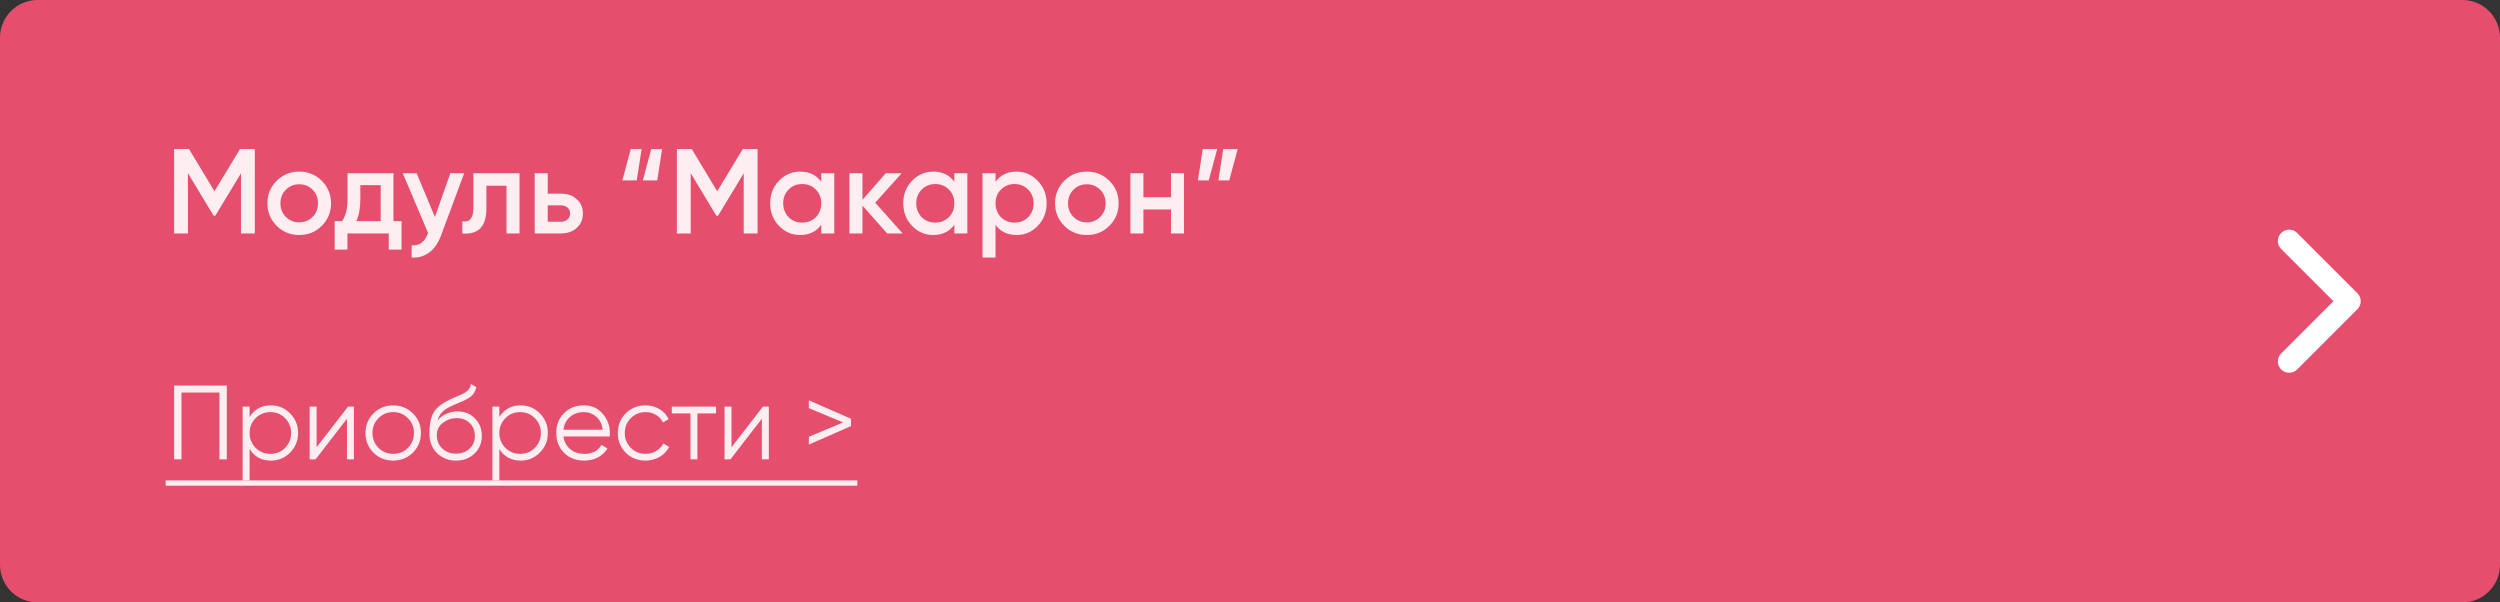
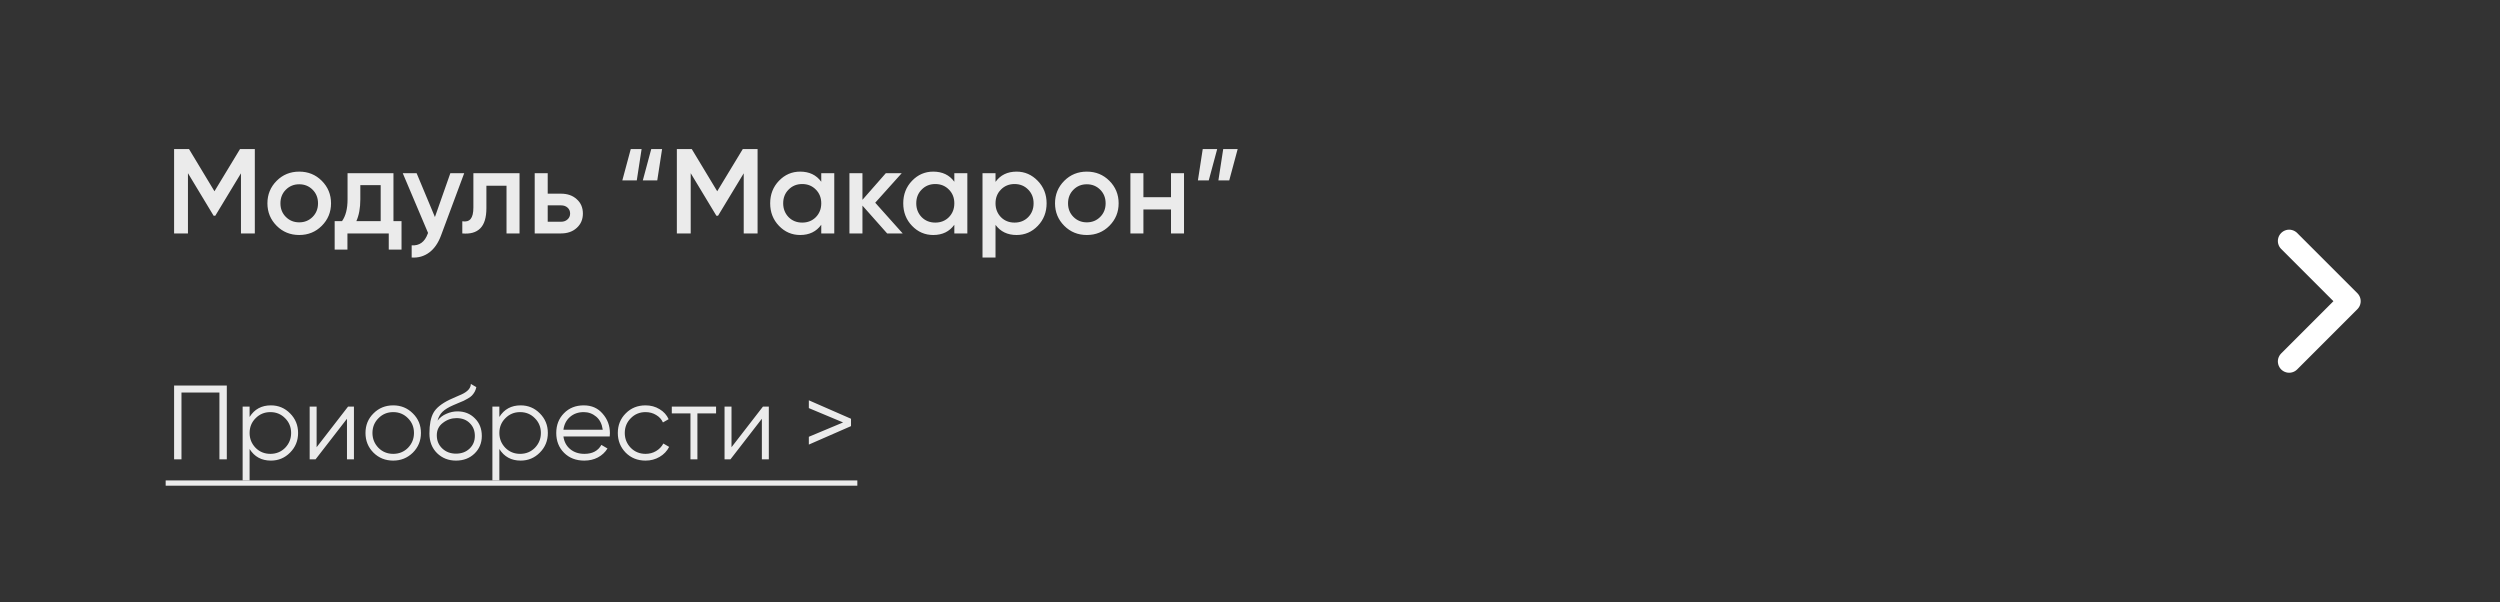
<svg xmlns="http://www.w3.org/2000/svg" width="332" height="80" viewBox="0 0 332 80" fill="none">
  <rect x="0" y="0" width="332" height="80" fill="#333333" stroke="none" />
-   <path d="M0 5C0 2.239 2.239 0 5 0H327C329.761 0 332 2.239 332 5V75C332 77.761 329.761 80 327 80H5C2.239 80 0 77.761 0 75V5Z" fill="#E54F6D" />
  <path d="M31.872 19.8H33.84V31H32V23.016L28.592 28.648H28.368L24.96 23V31H23.12V19.8H25.104L28.48 25.4L31.872 19.8ZM42.729 29.992C41.919 30.803 40.921 31.208 39.737 31.208C38.553 31.208 37.556 30.803 36.745 29.992C35.924 29.171 35.513 28.173 35.513 27C35.513 25.827 35.924 24.829 36.745 24.008C37.556 23.197 38.553 22.792 39.737 22.792C40.921 22.792 41.919 23.197 42.729 24.008C43.55 24.829 43.961 25.827 43.961 27C43.961 28.173 43.55 29.171 42.729 29.992ZM37.241 27C37.241 27.725 37.481 28.328 37.961 28.808C38.441 29.288 39.033 29.528 39.737 29.528C40.441 29.528 41.033 29.288 41.513 28.808C41.993 28.328 42.233 27.725 42.233 27C42.233 26.275 41.993 25.672 41.513 25.192C41.033 24.712 40.441 24.472 39.737 24.472C39.033 24.472 38.441 24.712 37.961 25.192C37.481 25.672 37.241 26.275 37.241 27ZM52.251 23V29.368H53.323V33.144H51.627V31H46.139V33.144H44.443V29.368H45.419C45.91 28.685 46.155 27.72 46.155 26.472V23H52.251ZM47.323 29.368H50.555V24.584H47.851V26.472C47.851 27.624 47.675 28.589 47.323 29.368ZM57.758 28.824L59.806 23H61.646L58.574 31.256C58.201 32.269 57.678 33.027 57.006 33.528C56.334 34.029 55.556 34.253 54.67 34.2V32.584C55.694 32.648 56.404 32.136 56.798 31.048L56.846 30.936L53.486 23H55.326L57.758 28.824ZM62.866 23H68.994V31H67.266V24.664H64.594V27.64C64.594 28.888 64.322 29.784 63.778 30.328C63.234 30.872 62.44 31.096 61.394 31V29.384C61.885 29.469 62.253 29.368 62.498 29.08C62.744 28.781 62.866 28.275 62.866 27.56V23ZM72.736 25.72H74.496C75.36 25.72 76.059 25.965 76.592 26.456C77.136 26.936 77.408 27.571 77.408 28.36C77.408 29.139 77.136 29.773 76.592 30.264C76.059 30.755 75.36 31 74.496 31H71.008V23H72.736V25.72ZM72.736 29.448H74.512C74.853 29.448 75.136 29.347 75.36 29.144C75.595 28.941 75.712 28.68 75.712 28.36C75.712 28.04 75.6 27.779 75.376 27.576C75.152 27.373 74.864 27.272 74.512 27.272H72.736V29.448ZM84.564 23.96H82.644L83.764 19.8H85.204L84.564 23.96ZM87.284 23.96H85.365L86.484 19.8H87.924L87.284 23.96ZM98.638 19.8H100.606V31H98.766V23.016L95.358 28.648H95.134L91.726 23V31H89.886V19.8H91.87L95.246 25.4L98.638 19.8ZM109.063 24.136V23H110.791V31H109.063V29.848C108.412 30.755 107.479 31.208 106.263 31.208C105.164 31.208 104.225 30.803 103.447 29.992C102.668 29.181 102.279 28.184 102.279 27C102.279 25.816 102.668 24.819 103.447 24.008C104.225 23.197 105.164 22.792 106.263 22.792C107.479 22.792 108.412 23.24 109.063 24.136ZM104.727 28.84C105.207 29.32 105.809 29.56 106.535 29.56C107.26 29.56 107.863 29.32 108.343 28.84C108.823 28.349 109.063 27.736 109.063 27C109.063 26.264 108.823 25.656 108.343 25.176C107.863 24.685 107.26 24.44 106.535 24.44C105.809 24.44 105.207 24.685 104.727 25.176C104.247 25.656 104.007 26.264 104.007 27C104.007 27.725 104.247 28.339 104.727 28.84ZM116.229 26.92L119.877 31H117.813L114.533 27.304V31H112.805V23H114.533V26.536L117.637 23H119.749L116.229 26.92ZM126.735 24.136V23H128.463V31H126.735V29.848C126.084 30.755 125.151 31.208 123.935 31.208C122.836 31.208 121.897 30.803 121.119 29.992C120.34 29.181 119.951 28.184 119.951 27C119.951 25.816 120.34 24.819 121.119 24.008C121.897 23.197 122.836 22.792 123.935 22.792C125.151 22.792 126.084 23.24 126.735 24.136ZM122.399 28.84C122.879 29.32 123.481 29.56 124.207 29.56C124.932 29.56 125.535 29.32 126.015 28.84C126.495 28.349 126.735 27.736 126.735 27C126.735 26.264 126.495 25.656 126.015 25.176C125.535 24.685 124.932 24.44 124.207 24.44C123.481 24.44 122.879 24.685 122.399 25.176C121.919 25.656 121.679 26.264 121.679 27C121.679 27.725 121.919 28.339 122.399 28.84ZM135.005 22.792C136.093 22.792 137.031 23.203 137.821 24.024C138.599 24.835 138.989 25.827 138.989 27C138.989 28.184 138.599 29.181 137.821 29.992C137.042 30.803 136.103 31.208 135.005 31.208C133.799 31.208 132.866 30.76 132.205 29.864V34.2H130.477V23H132.205V24.152C132.855 23.245 133.789 22.792 135.005 22.792ZM132.925 28.84C133.405 29.32 134.007 29.56 134.733 29.56C135.458 29.56 136.061 29.32 136.541 28.84C137.021 28.349 137.261 27.736 137.261 27C137.261 26.264 137.021 25.656 136.541 25.176C136.061 24.685 135.458 24.44 134.733 24.44C134.007 24.44 133.405 24.685 132.925 25.176C132.445 25.656 132.205 26.264 132.205 27C132.205 27.725 132.445 28.339 132.925 28.84ZM147.323 29.992C146.512 30.803 145.515 31.208 144.331 31.208C143.147 31.208 142.15 30.803 141.339 29.992C140.518 29.171 140.107 28.173 140.107 27C140.107 25.827 140.518 24.829 141.339 24.008C142.15 23.197 143.147 22.792 144.331 22.792C145.515 22.792 146.512 23.197 147.323 24.008C148.144 24.829 148.555 25.827 148.555 27C148.555 28.173 148.144 29.171 147.323 29.992ZM141.835 27C141.835 27.725 142.075 28.328 142.555 28.808C143.035 29.288 143.627 29.528 144.331 29.528C145.035 29.528 145.627 29.288 146.107 28.808C146.587 28.328 146.827 27.725 146.827 27C146.827 26.275 146.587 25.672 146.107 25.192C145.627 24.712 145.035 24.472 144.331 24.472C143.627 24.472 143.035 24.712 142.555 25.192C142.075 25.672 141.835 26.275 141.835 27ZM155.509 26.184V23H157.237V31H155.509V27.816H151.845V31H150.117V23H151.845V26.184H155.509ZM159.722 19.8H161.642L160.522 23.96H159.082L159.722 19.8ZM162.442 19.8H164.362L163.242 23.96H161.802L162.442 19.8Z" fill="white" fill-opacity="0.9" />
  <path d="M23.12 51.2H30.12V61H29.14V52.124H24.1V61H23.12V51.2ZM35.974 53.832C36.973 53.832 37.822 54.187 38.522 54.896C39.231 55.605 39.586 56.473 39.586 57.5C39.586 58.527 39.231 59.395 38.522 60.104C37.822 60.813 36.973 61.168 35.974 61.168C34.733 61.168 33.79 60.655 33.146 59.628V63.8H32.222V54H33.146V55.372C33.79 54.345 34.733 53.832 35.974 53.832ZM33.944 59.474C34.476 60.006 35.13 60.272 35.904 60.272C36.679 60.272 37.332 60.006 37.864 59.474C38.396 58.923 38.662 58.265 38.662 57.5C38.662 56.725 38.396 56.072 37.864 55.54C37.332 54.999 36.679 54.728 35.904 54.728C35.13 54.728 34.476 54.999 33.944 55.54C33.412 56.072 33.146 56.725 33.146 57.5C33.146 58.265 33.412 58.923 33.944 59.474ZM42.047 59.39L46.219 54H47.003V61H46.079V55.61L41.907 61H41.123V54H42.047V59.39ZM54.823 60.118C54.104 60.818 53.236 61.168 52.219 61.168C51.183 61.168 50.31 60.818 49.601 60.118C48.891 59.409 48.537 58.536 48.537 57.5C48.537 56.464 48.891 55.596 49.601 54.896C50.31 54.187 51.183 53.832 52.219 53.832C53.245 53.832 54.113 54.187 54.823 54.896C55.541 55.596 55.901 56.464 55.901 57.5C55.901 58.527 55.541 59.399 54.823 60.118ZM50.259 59.474C50.791 60.006 51.444 60.272 52.219 60.272C52.993 60.272 53.647 60.006 54.179 59.474C54.711 58.923 54.977 58.265 54.977 57.5C54.977 56.725 54.711 56.072 54.179 55.54C53.647 54.999 52.993 54.728 52.219 54.728C51.444 54.728 50.791 54.999 50.259 55.54C49.727 56.072 49.461 56.725 49.461 57.5C49.461 58.265 49.727 58.923 50.259 59.474ZM60.555 61.168C59.556 61.168 58.716 60.837 58.035 60.174C57.363 59.502 57.027 58.634 57.027 57.57C57.027 56.375 57.204 55.461 57.559 54.826C57.913 54.182 58.632 53.599 59.715 53.076C60.06 52.917 60.331 52.796 60.527 52.712C60.853 52.581 61.11 52.469 61.297 52.376C62.109 52.003 62.52 51.541 62.529 50.99L63.257 51.41C63.21 51.643 63.136 51.853 63.033 52.04C62.911 52.245 62.79 52.409 62.669 52.53C62.557 52.651 62.38 52.782 62.137 52.922C61.978 53.015 61.787 53.118 61.563 53.23L60.863 53.524L60.205 53.804C59.561 54.084 59.08 54.378 58.763 54.686C58.455 54.985 58.236 55.377 58.105 55.862C58.404 55.461 58.795 55.157 59.281 54.952C59.766 54.737 60.256 54.63 60.751 54.63C61.684 54.63 62.454 54.938 63.061 55.554C63.677 56.161 63.985 56.94 63.985 57.892C63.985 58.835 63.658 59.619 63.005 60.244C62.361 60.86 61.544 61.168 60.555 61.168ZM58.735 59.558C59.22 60.015 59.827 60.244 60.555 60.244C61.283 60.244 61.88 60.025 62.347 59.586C62.823 59.138 63.061 58.573 63.061 57.892C63.061 57.201 62.837 56.637 62.389 56.198C61.95 55.75 61.362 55.526 60.625 55.526C59.962 55.526 59.36 55.736 58.819 56.156C58.278 56.557 58.007 57.108 58.007 57.808C58.007 58.517 58.249 59.101 58.735 59.558ZM69.142 53.832C70.141 53.832 70.99 54.187 71.69 54.896C72.4 55.605 72.754 56.473 72.754 57.5C72.754 58.527 72.4 59.395 71.69 60.104C70.99 60.813 70.141 61.168 69.142 61.168C67.901 61.168 66.958 60.655 66.314 59.628V63.8H65.39V54H66.314V55.372C66.958 54.345 67.901 53.832 69.142 53.832ZM67.112 59.474C67.644 60.006 68.297 60.272 69.072 60.272C69.847 60.272 70.5 60.006 71.032 59.474C71.564 58.923 71.83 58.265 71.83 57.5C71.83 56.725 71.564 56.072 71.032 55.54C70.5 54.999 69.847 54.728 69.072 54.728C68.297 54.728 67.644 54.999 67.112 55.54C66.58 56.072 66.314 56.725 66.314 57.5C66.314 58.265 66.58 58.923 67.112 59.474ZM77.525 53.832C78.57 53.832 79.405 54.201 80.031 54.938C80.674 55.666 80.996 56.529 80.996 57.528C80.996 57.575 80.987 57.719 80.969 57.962H74.823C74.916 58.662 75.215 59.222 75.719 59.642C76.222 60.062 76.853 60.272 77.609 60.272C78.672 60.272 79.424 59.875 79.862 59.082L80.674 59.558C80.367 60.062 79.942 60.459 79.4 60.748C78.868 61.028 78.266 61.168 77.594 61.168C76.493 61.168 75.597 60.823 74.906 60.132C74.216 59.441 73.871 58.564 73.871 57.5C73.871 56.445 74.211 55.573 74.892 54.882C75.574 54.182 76.451 53.832 77.525 53.832ZM77.525 54.728C76.796 54.728 76.185 54.943 75.691 55.372C75.205 55.801 74.916 56.366 74.823 57.066H80.044C79.942 56.319 79.657 55.745 79.191 55.344C78.705 54.933 78.15 54.728 77.525 54.728ZM85.728 61.168C84.674 61.168 83.796 60.818 83.096 60.118C82.396 59.399 82.046 58.527 82.046 57.5C82.046 56.464 82.396 55.596 83.096 54.896C83.796 54.187 84.674 53.832 85.728 53.832C86.419 53.832 87.04 54 87.59 54.336C88.141 54.663 88.542 55.106 88.794 55.666L88.038 56.1C87.852 55.68 87.548 55.349 87.128 55.106C86.718 54.854 86.251 54.728 85.728 54.728C84.954 54.728 84.3 54.999 83.768 55.54C83.236 56.072 82.97 56.725 82.97 57.5C82.97 58.265 83.236 58.923 83.768 59.474C84.3 60.006 84.954 60.272 85.728 60.272C86.242 60.272 86.704 60.151 87.114 59.908C87.534 59.665 87.861 59.329 88.094 58.9L88.864 59.348C88.575 59.908 88.15 60.351 87.59 60.678C87.03 61.005 86.41 61.168 85.728 61.168ZM89.214 54H95.094V54.896H92.616V61H91.692V54.896H89.214V54ZM97.144 59.39L101.316 54H102.1V61H101.176V55.61L97.004 61H96.22V54H97.144V59.39ZM107.414 54.196V53.16L113.014 55.61V56.59L107.414 59.04V58.004L111.964 56.1L107.414 54.196Z" fill="white" fill-opacity="0.9" />
  <path d="M22 63.8H113.854V64.5H22V63.8Z" fill="white" fill-opacity="0.9" />
  <path d="M304 32L312 40L304 48" stroke="white" stroke-width="3" stroke-linecap="round" stroke-linejoin="round" />
</svg>